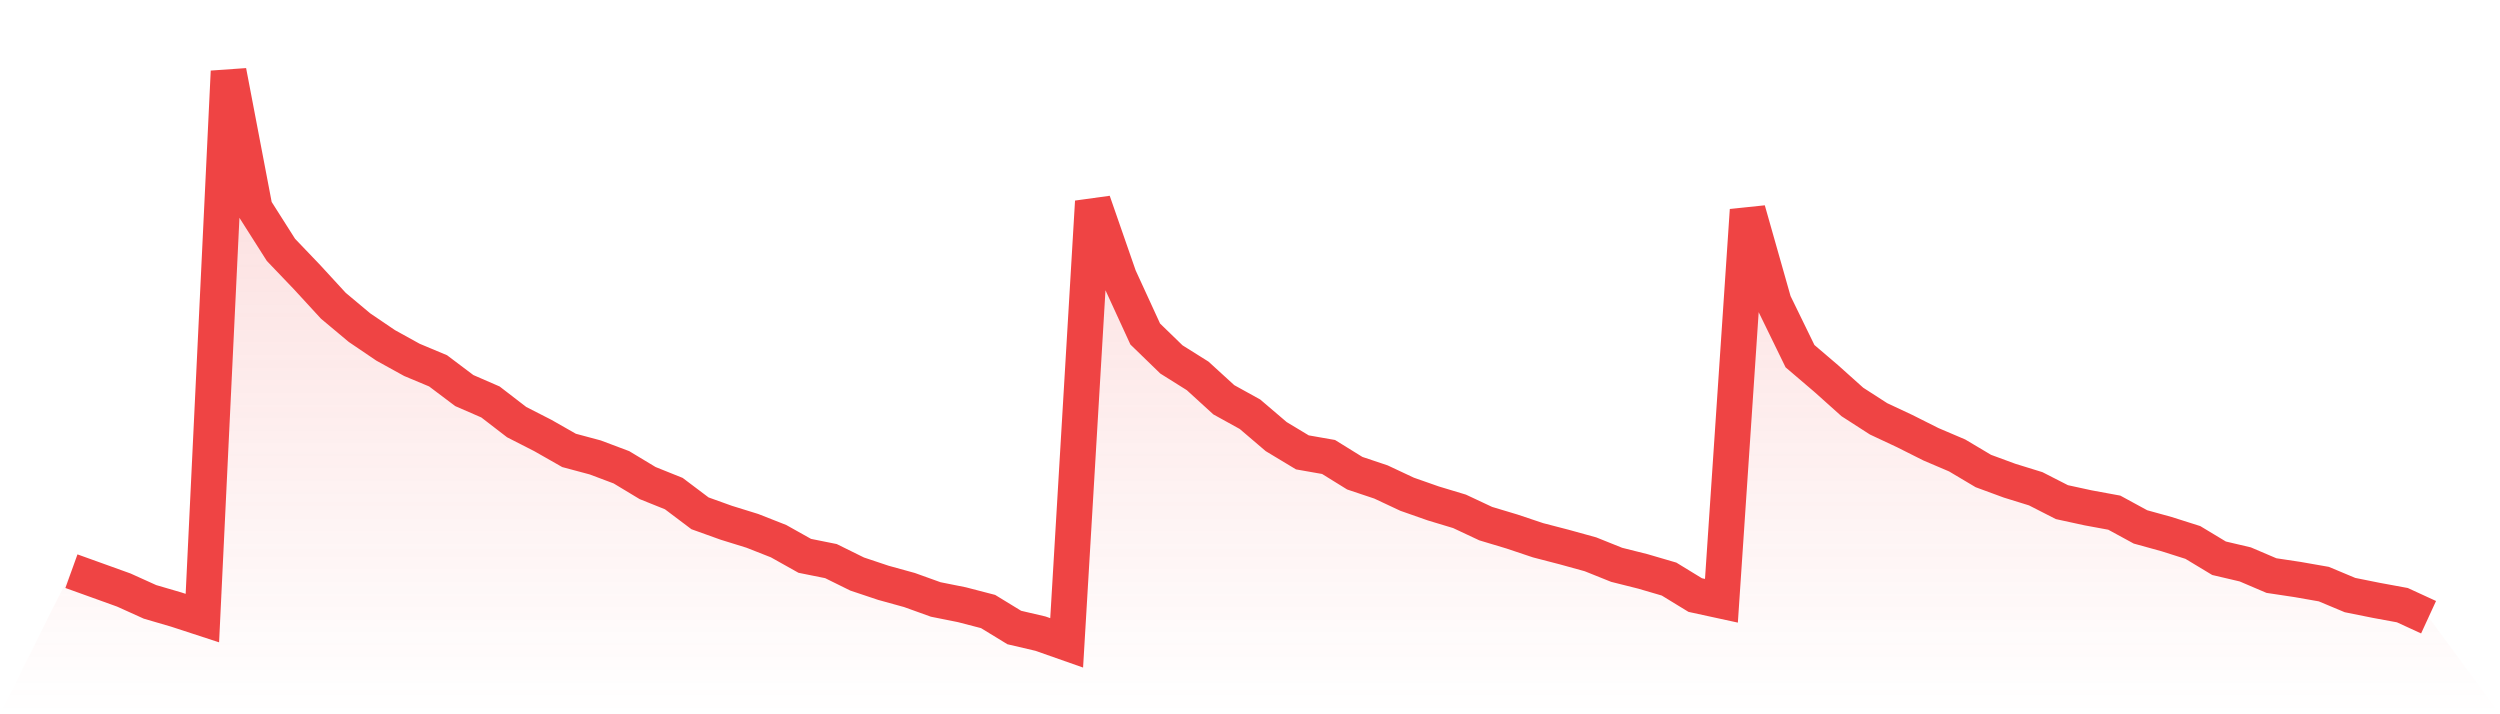
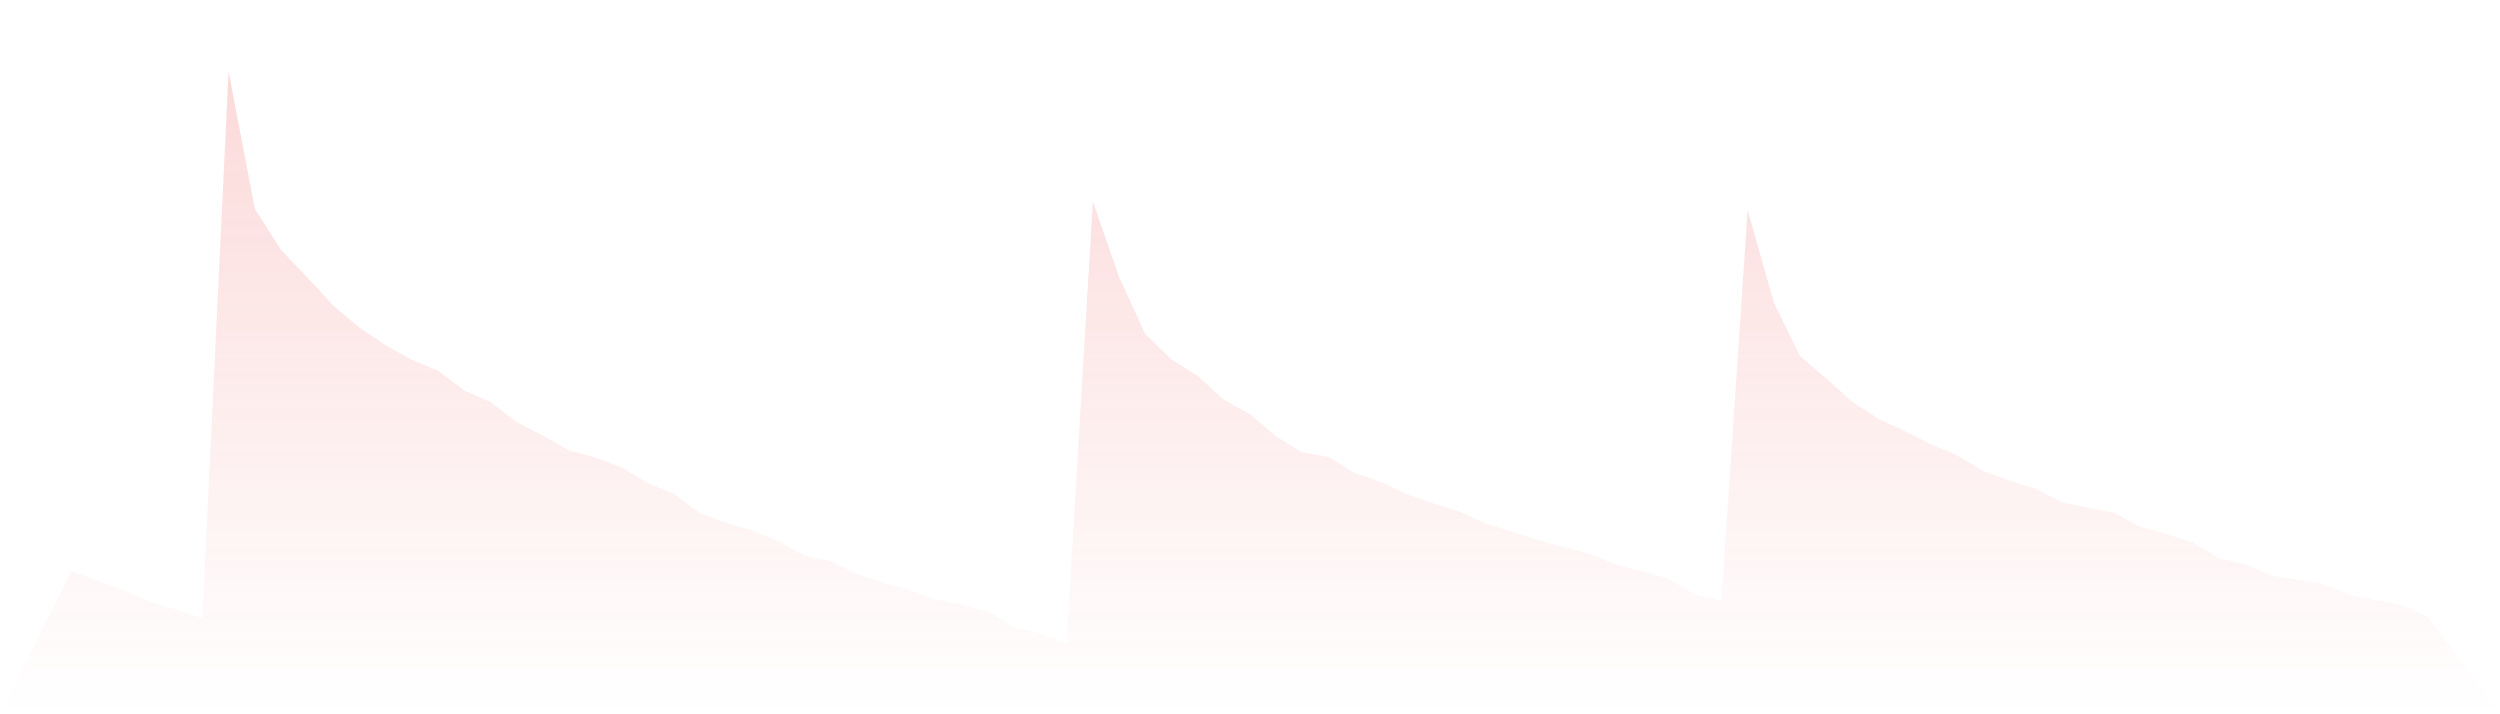
<svg xmlns="http://www.w3.org/2000/svg" viewBox="0 0 140 40">
  <defs>
    <linearGradient id="gradient" x1="0" x2="0" y1="0" y2="1">
      <stop offset="0%" stop-color="#ef4444" stop-opacity="0.2" />
      <stop offset="100%" stop-color="#ef4444" stop-opacity="0" />
    </linearGradient>
  </defs>
  <path d="M4,31.986 L4,31.986 L5.467,32.514 L6.933,33.042 L8.4,33.705 L9.867,34.134 L11.333,34.613 L12.8,4 L14.267,11.684 L15.733,13.992 L17.2,15.526 L18.667,17.122 L20.133,18.349 L21.6,19.343 L23.067,20.153 L24.533,20.767 L26,21.872 L27.467,22.51 L28.933,23.639 L30.4,24.388 L31.867,25.223 L33.333,25.616 L34.8,26.168 L36.267,27.052 L37.733,27.641 L39.2,28.746 L40.667,29.273 L42.133,29.728 L43.6,30.305 L45.067,31.127 L46.533,31.422 L48,32.146 L49.467,32.637 L50.933,33.042 L52.4,33.57 L53.867,33.864 L55.333,34.245 L56.8,35.141 L58.267,35.484 L59.733,36 L61.2,11.291 L62.667,15.514 L64.133,18.705 L65.6,20.129 L67.067,21.049 L68.533,22.387 L70,23.198 L71.467,24.45 L72.933,25.333 L74.4,25.591 L75.867,26.499 L77.333,26.99 L78.8,27.678 L80.267,28.193 L81.733,28.635 L83.2,29.323 L84.667,29.764 L86.133,30.255 L87.6,30.636 L89.067,31.041 L90.533,31.63 L92,31.998 L93.467,32.428 L94.933,33.324 L96.4,33.643 L97.867,11.77 L99.333,16.937 L100.8,19.945 L102.267,21.197 L103.733,22.51 L105.2,23.455 L106.667,24.143 L108.133,24.879 L109.6,25.505 L111.067,26.377 L112.533,26.917 L114,27.371 L115.467,28.12 L116.933,28.439 L118.4,28.709 L119.867,29.507 L121.333,29.912 L122.8,30.378 L124.267,31.262 L125.733,31.606 L127.2,32.232 L128.667,32.453 L130.133,32.71 L131.6,33.324 L133.067,33.619 L134.533,33.889 L136,34.564 L140,40 L0,40 z" fill="url(#gradient)" />
-   <path d="M4,31.986 L4,31.986 L5.467,32.514 L6.933,33.042 L8.4,33.705 L9.867,34.134 L11.333,34.613 L12.8,4 L14.267,11.684 L15.733,13.992 L17.2,15.526 L18.667,17.122 L20.133,18.349 L21.6,19.343 L23.067,20.153 L24.533,20.767 L26,21.872 L27.467,22.51 L28.933,23.639 L30.4,24.388 L31.867,25.223 L33.333,25.616 L34.8,26.168 L36.267,27.052 L37.733,27.641 L39.2,28.746 L40.667,29.273 L42.133,29.728 L43.6,30.305 L45.067,31.127 L46.533,31.422 L48,32.146 L49.467,32.637 L50.933,33.042 L52.4,33.57 L53.867,33.864 L55.333,34.245 L56.8,35.141 L58.267,35.484 L59.733,36 L61.2,11.291 L62.667,15.514 L64.133,18.705 L65.6,20.129 L67.067,21.049 L68.533,22.387 L70,23.198 L71.467,24.45 L72.933,25.333 L74.4,25.591 L75.867,26.499 L77.333,26.99 L78.8,27.678 L80.267,28.193 L81.733,28.635 L83.2,29.323 L84.667,29.764 L86.133,30.255 L87.6,30.636 L89.067,31.041 L90.533,31.63 L92,31.998 L93.467,32.428 L94.933,33.324 L96.4,33.643 L97.867,11.77 L99.333,16.937 L100.8,19.945 L102.267,21.197 L103.733,22.51 L105.2,23.455 L106.667,24.143 L108.133,24.879 L109.6,25.505 L111.067,26.377 L112.533,26.917 L114,27.371 L115.467,28.12 L116.933,28.439 L118.4,28.709 L119.867,29.507 L121.333,29.912 L122.8,30.378 L124.267,31.262 L125.733,31.606 L127.2,32.232 L128.667,32.453 L130.133,32.71 L131.6,33.324 L133.067,33.619 L134.533,33.889 L136,34.564" fill="none" stroke="#ef4444" stroke-width="2" />
</svg>